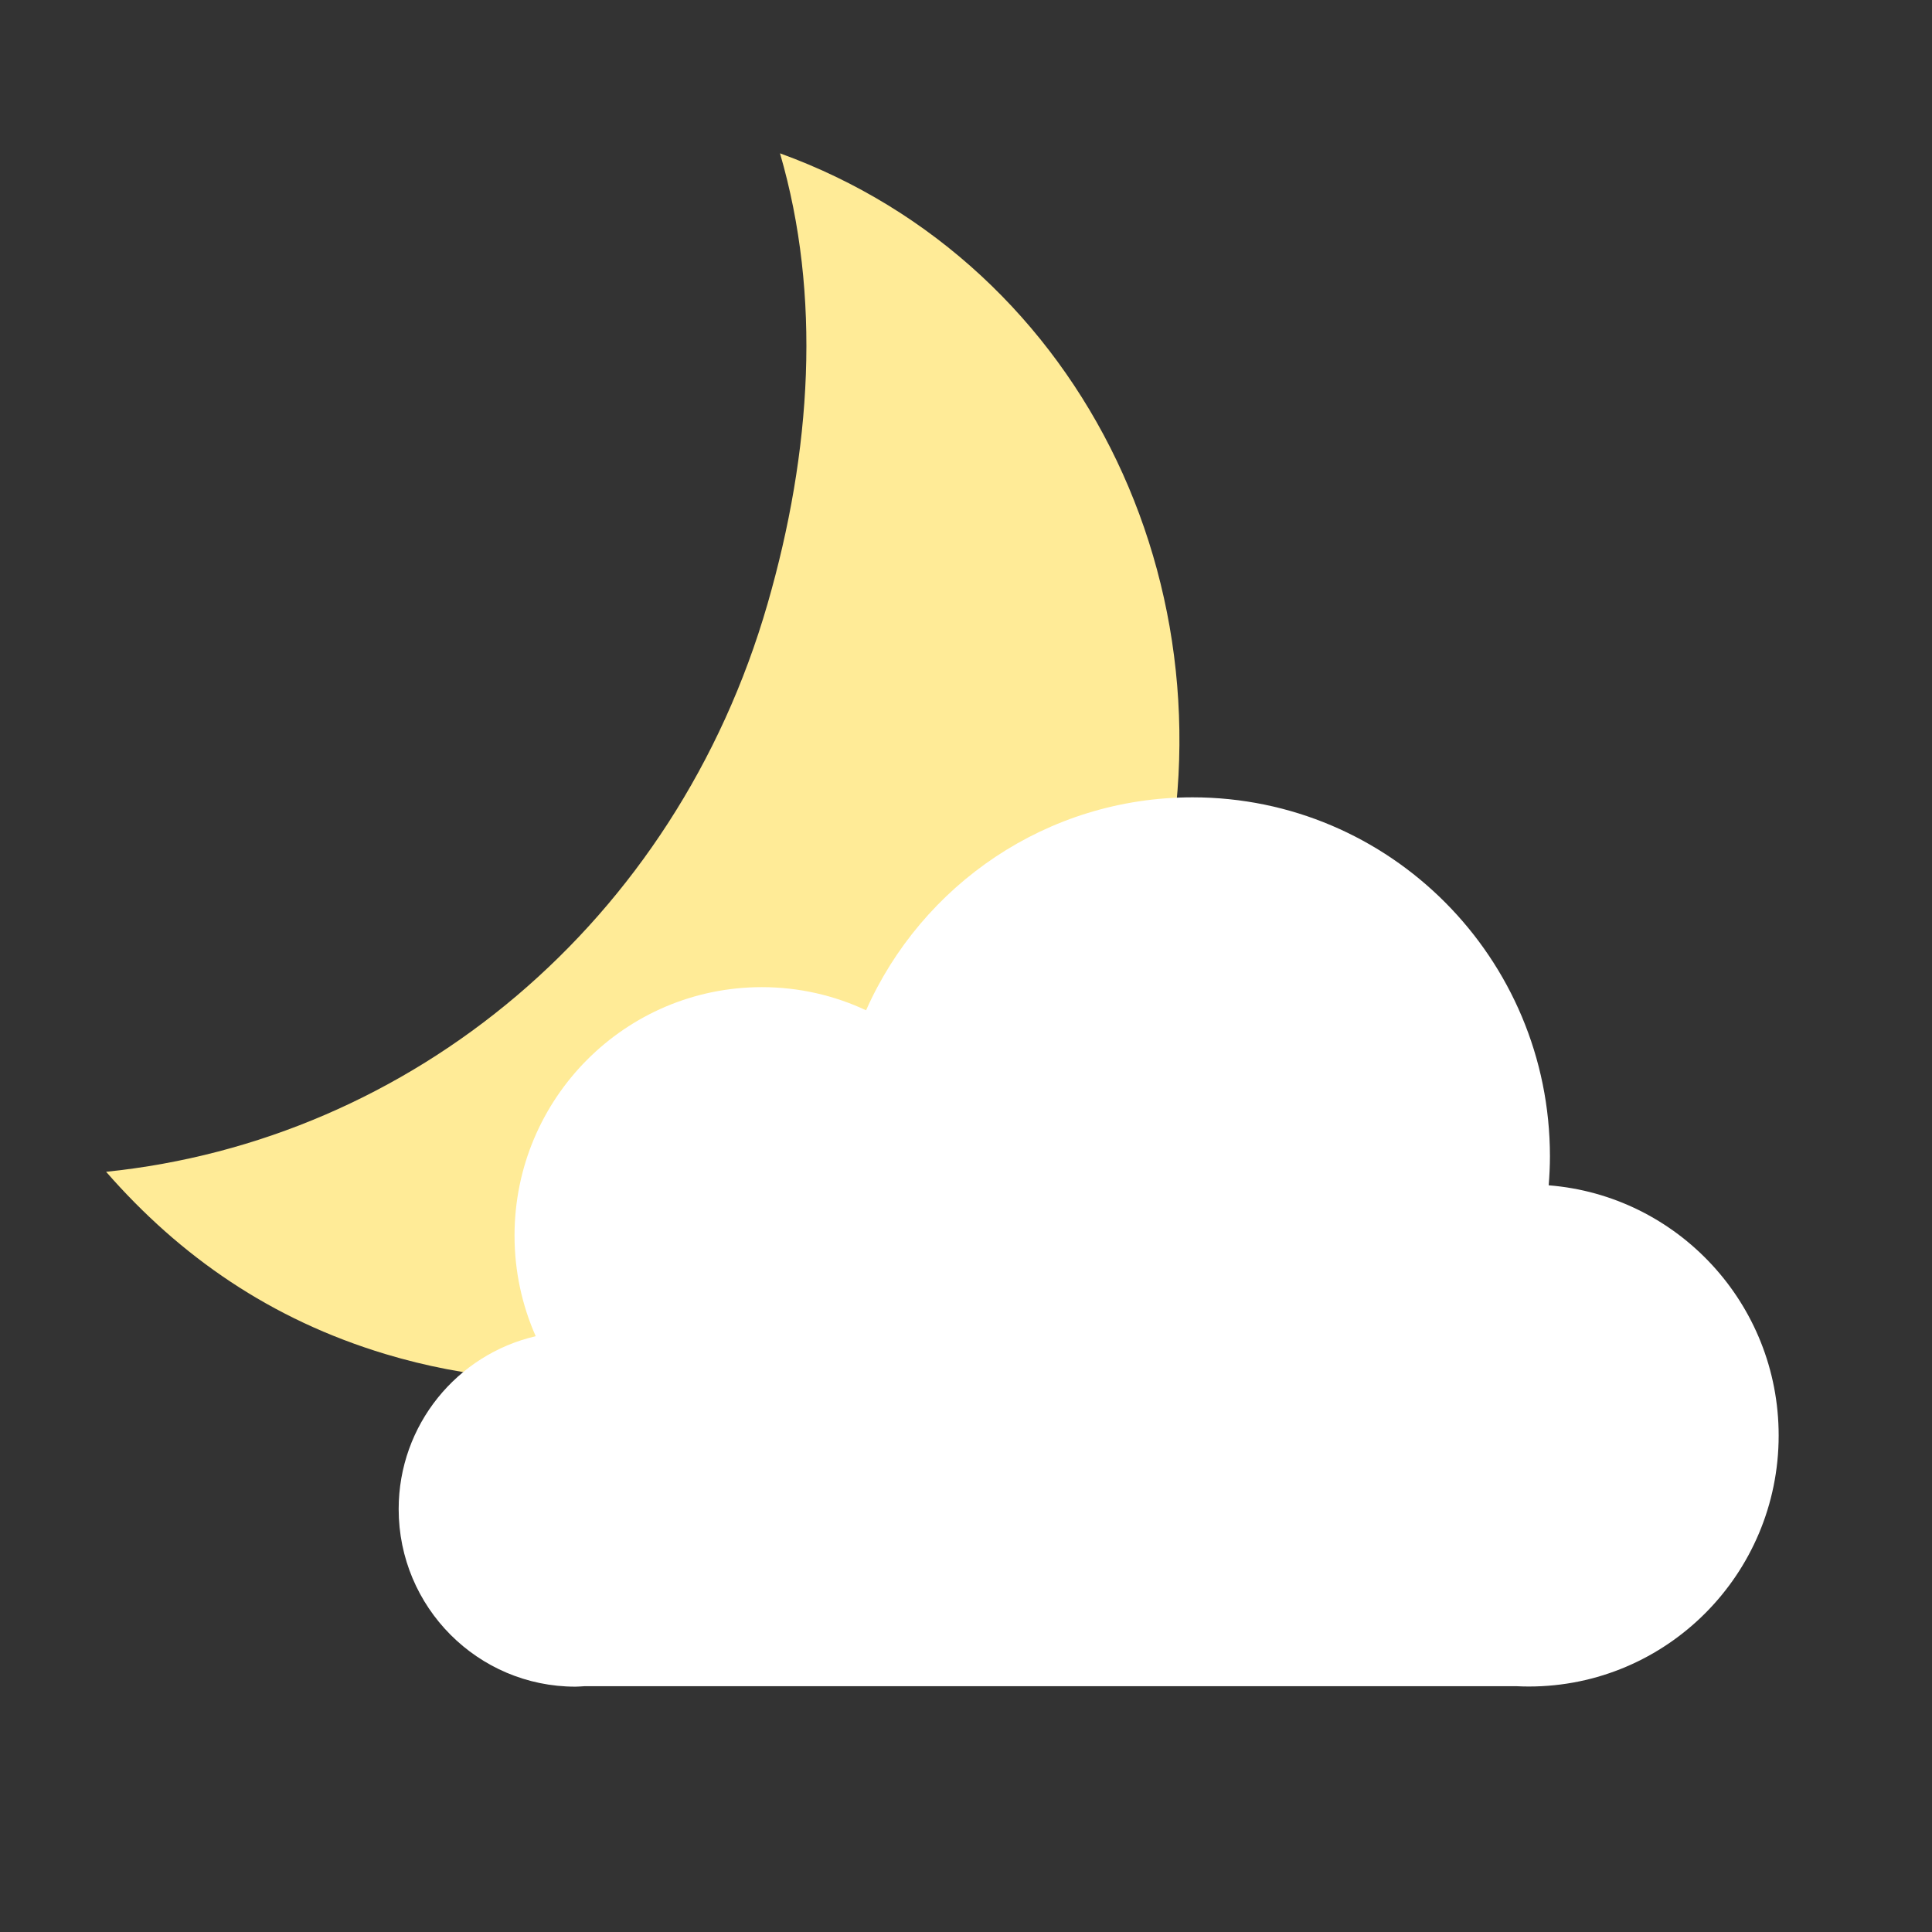
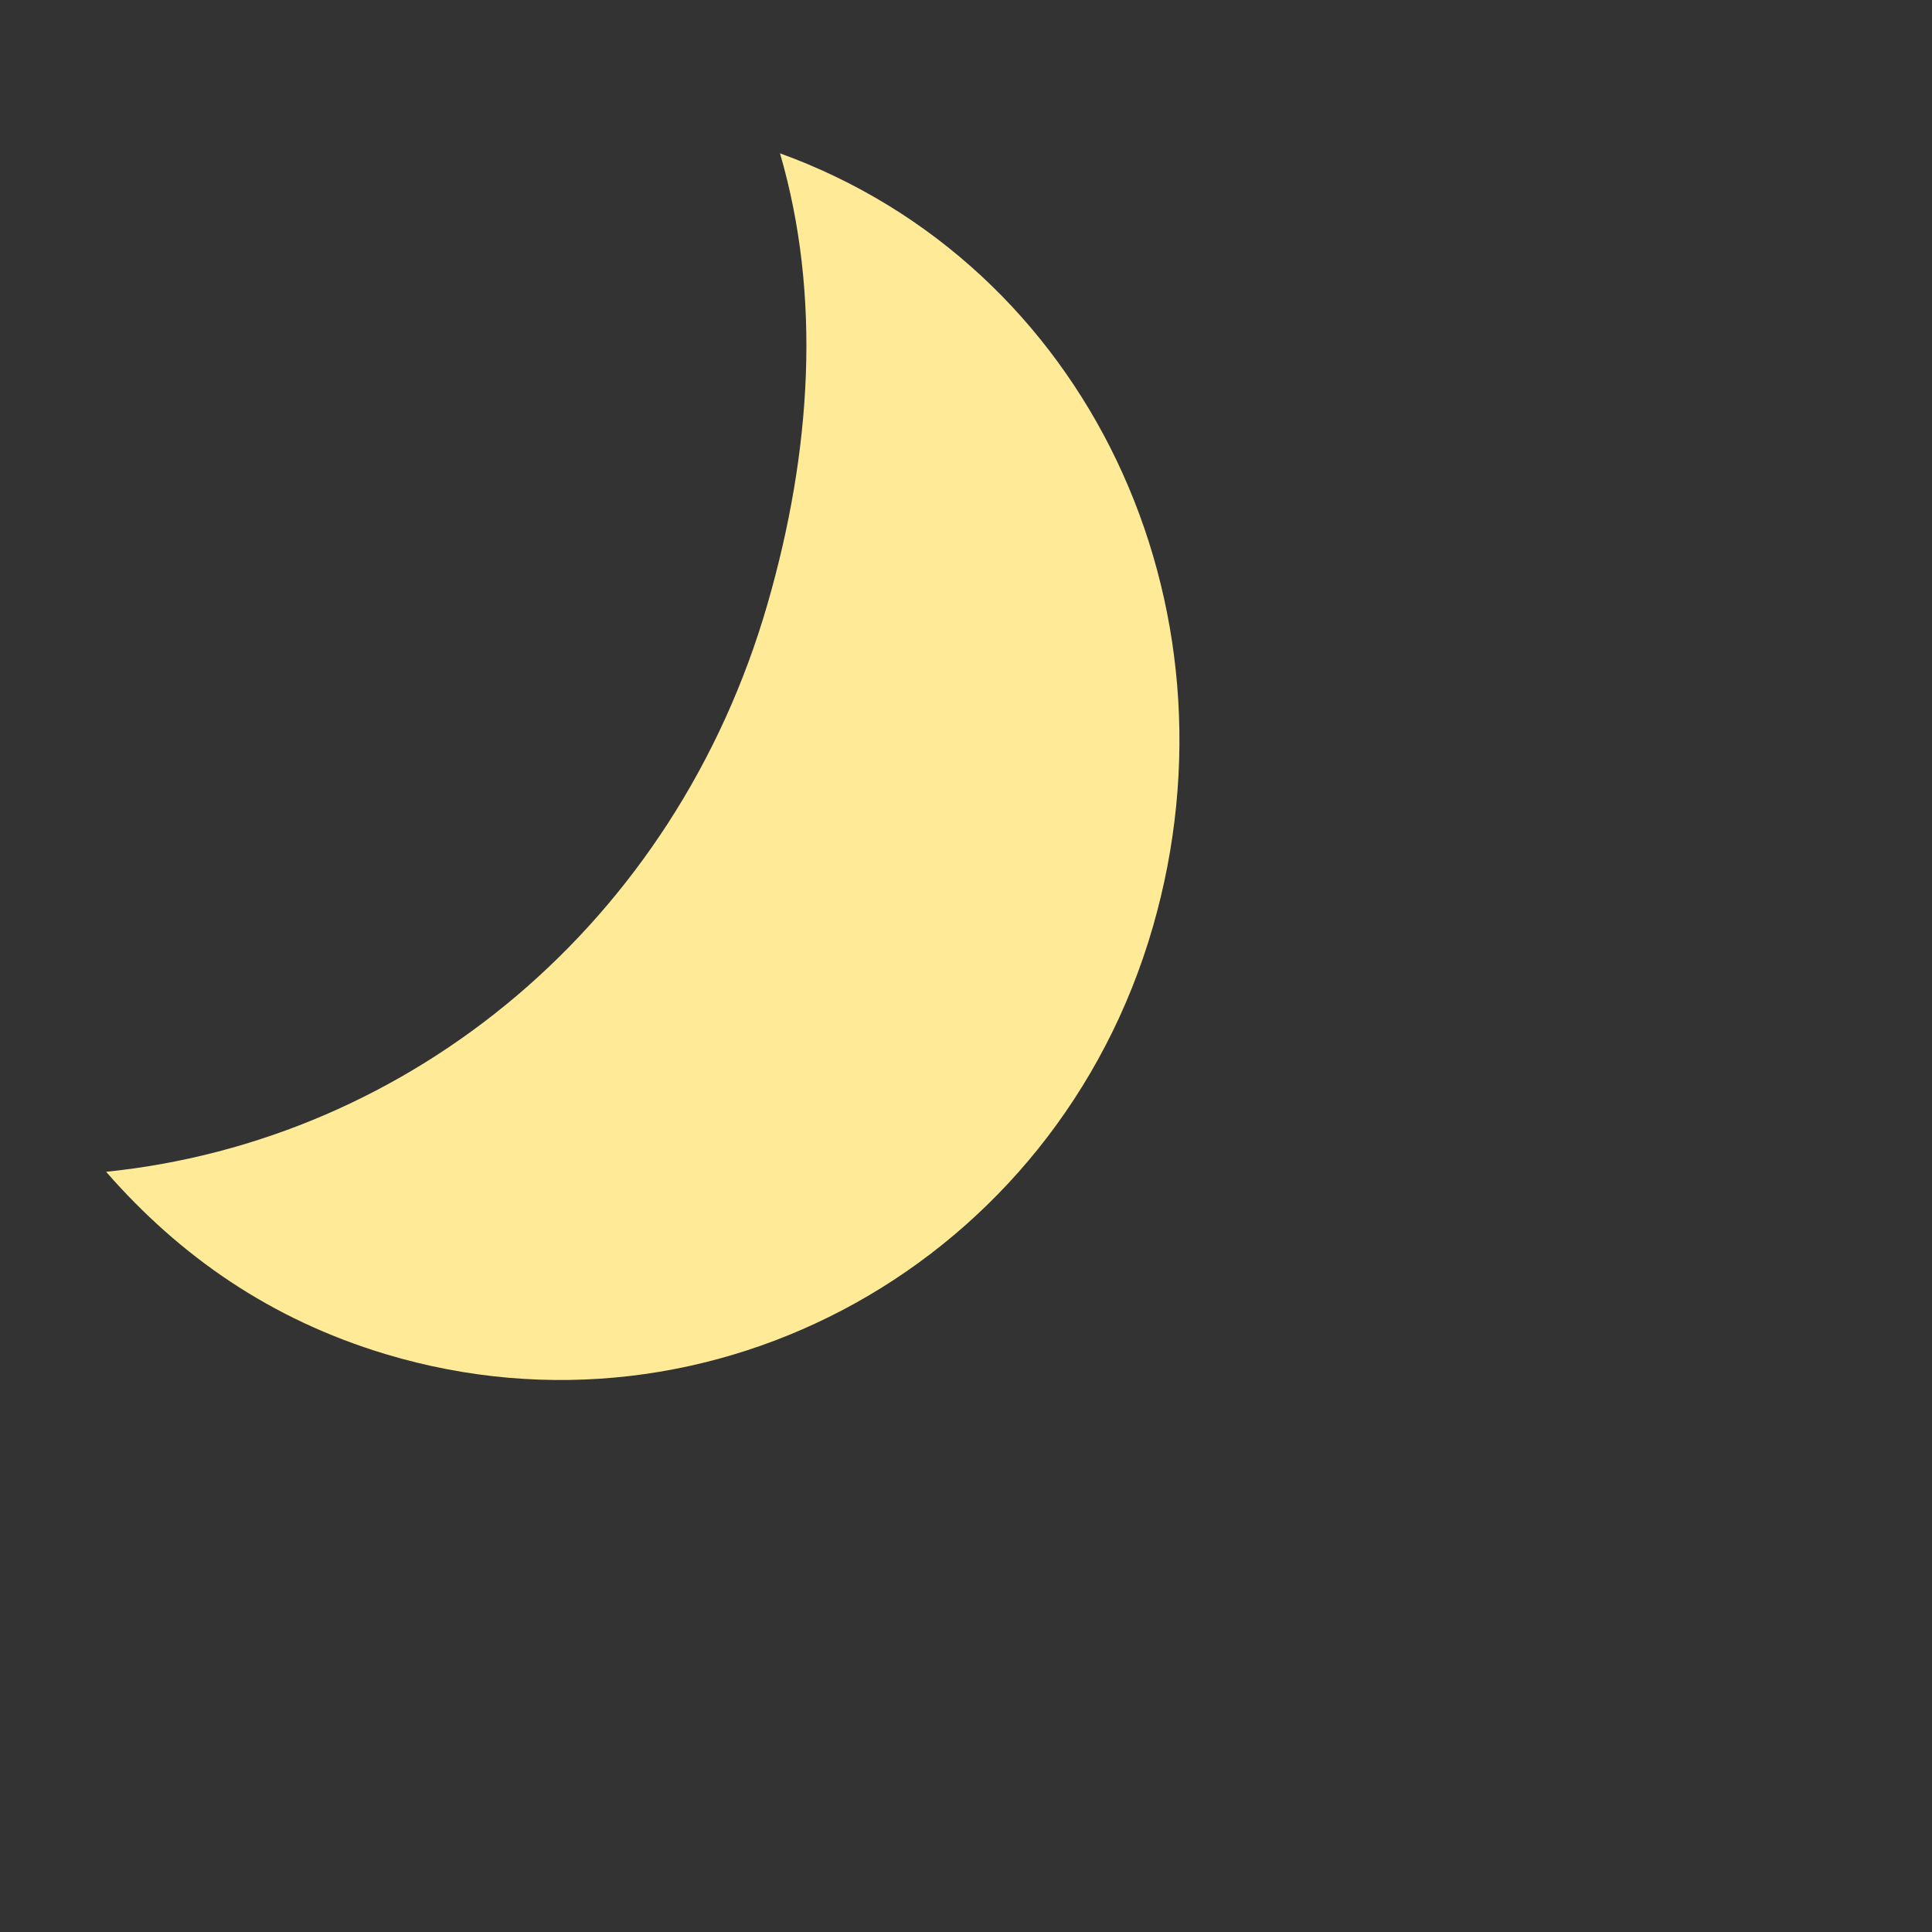
<svg xmlns="http://www.w3.org/2000/svg" version="1.1" x="0px" y="0px" width="126px" height="126px" viewBox="0 0 126 126" enable-background="new 0 0 126 126" xml:space="preserve">
  <rect x="0" y="0" width="126" height="126" fill="#333333" stroke="none" />
  <g id="Layer_1">
</g>
  <g id="Layer_2">
    <path fill="#FFEB97" d="M50.87,10c2.704,9.271,2.064,19.418-0.814,29.388C44.051,60.192,26.811,74.385,6.92,76.421   c4.828,5.528,10.747,9.635,18.212,11.886c21.346,6.436,43.755-6.032,50.052-27.848   C81.273,39.365,70.915,17.258,50.87,10z" />
-     <path fill="#FFFFFF" d="M101.001,77.303c0.05-0.623,0.082-1.251,0.082-1.887C101.083,62.484,90.647,52,77.774,52   c-9.495,0-17.657,5.706-21.291,13.888c-2.066-0.966-4.368-1.509-6.797-1.509c-8.908,0-16.13,7.255-16.13,16.204   c0,2.337,0.496,4.556,1.382,6.562C29.82,88.327,26,92.921,26,98.421C26,104.816,31.161,110,37.527,110   c0.192,0,0.38-0.02,0.57-0.029h60.848c0.252,0.012,0.504,0.019,0.758,0.019   c9.001,0,16.297-7.33,16.297-16.372C116,85.016,109.394,77.969,101.001,77.303z" />
  </g>
  <g id="Layer_3">
</g>
</svg>